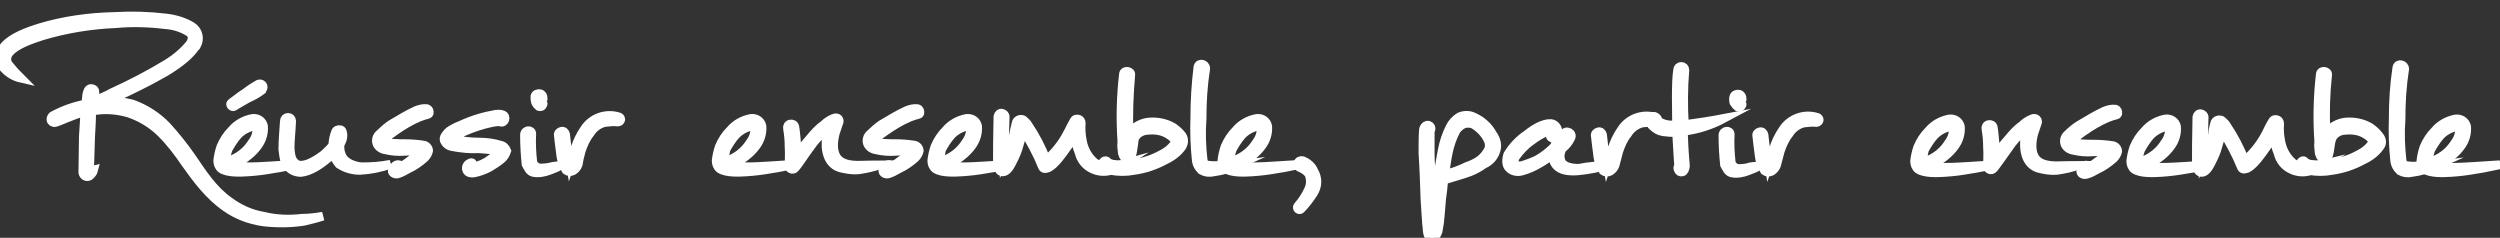
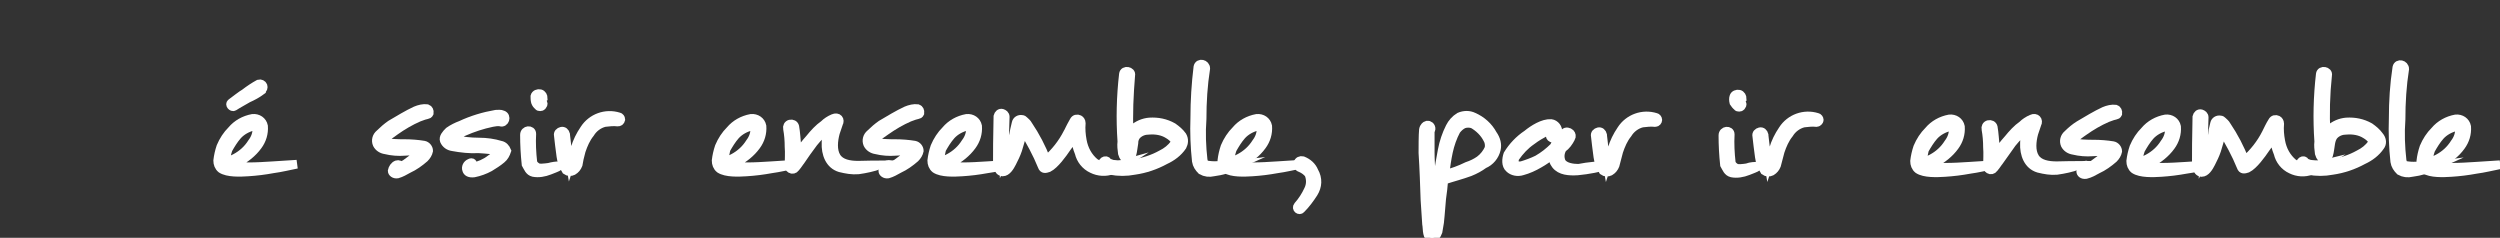
<svg xmlns="http://www.w3.org/2000/svg" width="431" height="41" viewBox="0 0 431 41" fill="none">
  <rect x="0" y="0" width="431" height="41" fill="#333333" stroke="none" />
  <g clip-path="url(#clip0_959_17683)">
-     <path d="M55.671 37.273C54.593 37.628 53.426 37.894 52.348 38.16C50.014 38.515 47.679 38.515 45.345 38.249C43.01 37.894 40.855 37.095 38.969 35.764C36.006 33.723 33.941 30.883 31.966 28.132C30.709 26.268 29.362 24.493 27.745 22.896C26.219 21.387 24.333 20.234 22.268 19.524C20.203 18.902 17.958 18.725 15.803 19.169C15.803 20.677 15.713 22.097 15.624 23.606C15.534 26.091 15.444 29.286 15.444 29.463C15.624 29.463 15.803 29.374 16.162 29.286C16.073 29.641 15.893 29.907 15.624 30.173C15.354 30.528 14.816 30.528 14.546 30.262C14.367 30.084 14.277 29.907 14.277 29.641C14.277 29.463 14.367 24.405 14.367 23.517C14.456 22.097 14.546 20.589 14.636 19.258C12.571 19.79 10.057 21.032 9.518 21.121C9.159 21.21 8.799 20.944 8.799 20.677C8.71 20.411 8.889 20.145 9.069 19.967C10.865 18.991 12.84 18.281 14.816 17.926C14.905 16.684 14.905 14.82 16.073 15.353C16.522 15.53 16.342 16.151 16.162 17.394C17.24 16.95 18.407 16.506 19.305 15.974C22.627 14.465 25.86 12.779 28.913 10.915C30.349 10.028 31.696 8.874 32.774 7.543C33.313 6.656 33.223 5.946 32.505 5.502C31.337 4.792 29.99 4.348 28.554 4.26C25.68 3.905 22.807 3.816 19.934 4.082C15.624 4.26 11.314 4.97 7.183 6.212C5.567 6.744 2.873 7.632 1.706 8.963C1.077 9.584 0.988 10.56 1.526 11.182C2.155 11.98 2.873 12.779 3.592 13.489C2.424 13.223 1.437 12.602 0.628 11.714C-0.269 10.649 -0.269 9.052 0.718 7.987C2.065 6.389 4.849 5.413 6.824 4.792C10.954 3.55 15.354 2.928 19.754 2.84C22.717 2.662 25.68 2.751 28.643 3.106C30.17 3.283 31.696 3.727 33.043 4.526C34.211 5.236 34.57 6.744 33.851 7.898C33.851 7.987 33.762 8.076 33.672 8.076C32.774 9.496 30.888 10.915 29.362 11.892C28.284 12.602 26.848 13.312 25.59 14.021C23.166 15.264 20.832 16.418 18.407 17.394C19.934 17.394 21.37 17.571 22.807 17.926C25.052 18.725 27.117 20.056 28.733 21.742C30.26 23.428 31.696 25.203 33.043 27.156C34.929 29.907 36.725 32.747 39.508 34.699C41.304 36.03 43.279 36.918 45.434 37.273C47.59 37.805 49.834 37.894 52.079 37.628C53.336 37.628 54.683 37.45 55.671 37.273Z" fill="white" stroke="white" stroke-width="1.5" stroke-miterlimit="10" />
    <path d="M51.181 28.31C49.835 28.576 48.398 28.931 47.051 29.108C45.614 29.375 44.178 29.552 42.741 29.641C41.394 29.73 39.239 29.818 38.162 29.108C37.713 28.753 37.533 28.221 37.533 27.688C37.623 26.89 37.803 26.091 38.072 25.292C38.521 24.227 39.15 23.251 39.958 22.453C40.855 21.387 42.113 20.678 43.549 20.411C44.447 20.323 45.255 20.855 45.435 21.742C45.525 22.985 45.166 24.139 44.447 25.115C43.549 26.357 42.292 27.333 40.945 28.043C40.586 28.221 40.227 28.398 39.868 28.576C40.855 28.753 41.843 28.753 42.831 28.753C44.268 28.753 45.614 28.665 47.051 28.576C48.488 28.487 49.835 28.398 51.181 28.31ZM38.97 28.043C39.509 27.777 40.047 27.511 40.586 27.245C41.753 26.623 42.741 25.736 43.459 24.582C43.998 23.872 44.357 22.985 44.268 22.009C44.268 21.831 44.088 21.654 43.729 21.742C42.651 22.009 41.664 22.541 40.945 23.34C40.317 24.05 39.778 24.937 39.329 25.736C39.06 26.535 38.88 27.333 38.97 28.043ZM42.202 16.063C43.011 15.442 43.819 14.909 44.627 14.466C44.896 14.377 45.255 14.554 45.345 14.82C45.435 15.087 45.345 15.353 45.076 15.53V15.619C44.357 16.152 43.549 16.595 42.741 16.95C40.855 18.015 40.586 18.193 40.317 18.37C40.047 18.548 39.509 18.015 39.868 17.749C40.227 17.483 41.843 16.24 42.202 16.063Z" fill="white" stroke="white" stroke-width="1.5" stroke-miterlimit="10" />
-     <path d="M67.344 28.31C65.638 28.931 63.842 29.286 62.046 29.375C60.789 29.375 59.532 29.02 58.454 28.31C58.005 27.777 57.646 27.156 57.377 26.446C57.108 26.801 56.838 27.067 56.479 27.334C55.222 28.398 53.516 29.552 51.9 29.73C51.091 29.73 50.373 29.463 49.834 28.931C48.936 28.043 48.936 26.979 48.757 25.736C48.757 24.316 48.936 22.186 49.026 20.855C49.026 20.5 49.296 20.234 49.655 20.234C50.014 20.234 50.283 20.5 50.283 20.855C50.194 22.896 50.014 24.227 50.014 25.559C50.104 26.623 50.194 27.422 50.732 27.955C51.002 28.31 51.451 28.487 51.9 28.487C53.157 28.487 54.773 27.422 55.85 26.623C56.389 26.091 56.928 25.647 57.377 25.026C57.377 24.316 57.556 23.517 57.826 22.808C57.916 22.453 58.275 22.275 58.634 22.364C58.813 22.364 58.903 22.453 58.993 22.63C59.263 23.34 59.083 24.227 58.634 24.849C58.544 25.559 58.634 26.268 58.993 26.979C59.532 28.043 60.879 28.576 62.226 28.753C63.932 28.753 65.638 28.665 67.344 28.31Z" fill="white" stroke="white" stroke-width="1.5" stroke-miterlimit="10" />
    <path d="M66.087 24.316C66.536 24.76 68.871 24.76 69.769 24.76C70.846 24.76 72.013 24.848 73.091 25.026C73.54 25.115 73.899 25.558 73.899 26.002C73.809 26.446 73.54 26.89 73.18 27.244C72.372 27.954 71.385 28.664 70.397 29.108C69.769 29.463 69.14 29.818 68.511 29.996C67.973 30.084 67.614 29.729 67.614 29.463C67.703 29.019 67.973 28.576 68.422 28.398C68.691 28.309 69.05 28.398 69.05 28.753C69.409 28.576 69.589 28.398 69.948 28.221C70.846 27.599 71.744 26.89 72.552 26.18C71.654 26.091 70.666 26.002 69.769 26.091C68.691 26.18 67.524 26.091 66.446 25.825C65.818 25.736 65.279 25.381 65.01 24.848C64.74 24.227 64.92 23.517 65.459 23.073C66.087 22.452 66.716 21.92 67.344 21.476C68.691 20.677 70.307 19.701 71.654 19.08C72.283 18.814 73.001 18.636 73.629 18.725C73.899 18.814 74.079 19.169 73.989 19.435V19.524C73.809 19.879 73.719 19.612 72.193 20.234C70.756 20.855 69.409 21.654 68.152 22.541C67.703 22.896 66.267 23.783 66.087 24.316Z" fill="white" stroke="white" stroke-width="1.5" stroke-miterlimit="10" />
    <path d="M86.469 27.422C85.841 27.955 85.122 28.398 84.404 28.842C83.596 29.286 82.608 29.641 81.71 29.818C80.902 29.907 80.543 29.641 80.453 29.286C80.273 28.842 80.543 28.31 80.992 28.132C81.441 27.866 81.531 28.221 81.531 28.398C81.531 28.576 81.441 28.665 81.441 28.842C82.608 28.576 83.686 28.132 84.583 27.422C85.122 27.067 85.571 26.712 86.02 26.18C85.481 25.825 83.865 25.736 82.518 25.647C80.992 25.736 79.465 25.558 78.029 25.292C77.4 25.203 76.861 24.849 76.592 24.227C76.412 23.695 76.861 23.162 77.4 22.63C78.029 22.186 78.747 21.831 79.465 21.565C81.351 20.678 83.416 20.056 85.481 19.701C85.93 19.701 86.29 19.613 86.649 19.79C87.457 20.056 87.008 21.299 86.29 21.033C85.841 20.944 85.302 21.033 84.853 21.121C83.147 21.476 81.531 22.009 79.914 22.719C79.196 23.074 78.567 23.429 78.029 23.961C79.555 24.316 81.082 24.494 82.608 24.494C83.865 24.494 85.122 24.671 86.29 25.026C86.828 25.115 87.187 25.558 87.367 26.002C87.187 26.535 86.918 27.067 86.469 27.422Z" fill="white" stroke="white" stroke-width="1.5" stroke-miterlimit="10" />
    <path d="M96.526 28.576C95.987 28.931 95.359 29.108 94.73 29.375C93.832 29.729 92.844 29.907 91.946 29.729C91.228 29.552 91.049 28.931 90.689 28.309C90.51 26.623 90.42 24.937 90.42 23.251C90.42 22.364 91.677 22.275 91.677 23.074C91.587 24.671 91.677 26.357 91.857 27.955C91.946 28.309 92.216 28.576 92.485 28.753C92.844 29.108 93.922 28.931 94.64 28.842C95.269 28.665 95.897 28.576 96.526 28.576ZM92.216 16.595C92.305 16.24 92.754 16.063 93.114 16.151C93.473 16.24 93.652 16.595 93.652 16.95C93.563 17.039 93.563 17.216 93.473 17.305C93.383 17.749 93.832 17.749 93.563 18.104C93.473 18.37 93.204 18.459 92.934 18.37C92.934 18.37 92.844 18.37 92.844 18.281C92.575 18.104 92.395 17.838 92.306 17.571C92.216 17.216 92.216 16.861 92.216 16.595Z" fill="white" stroke="white" stroke-width="1.5" stroke-miterlimit="10" />
    <path d="M106.493 21.032C105.775 20.944 104.966 21.032 104.248 21.121C103.171 21.387 102.273 22.097 101.734 22.985C101.016 23.872 100.567 24.937 100.207 26.002C99.938 26.978 99.758 27.777 99.669 28.398C99.489 28.842 99.22 29.197 98.771 29.463C98.412 29.641 97.963 29.641 97.603 29.374C97.155 28.664 96.795 27.777 96.706 26.978C96.526 25.647 96.347 24.227 96.257 23.34C96.167 22.985 96.436 22.718 96.795 22.63C97.155 22.541 97.424 22.807 97.514 23.162V23.251C97.603 24.05 97.783 25.647 97.963 26.801C98.142 27.244 98.232 27.688 98.322 28.221C98.412 27.954 98.771 26.801 99.13 25.647C99.489 24.405 100.028 23.34 100.746 22.275C102.003 20.322 104.428 19.435 106.672 20.145C106.852 20.145 107.032 20.411 107.032 20.589C106.942 20.944 106.762 21.032 106.493 21.032Z" fill="white" stroke="white" stroke-width="1.5" stroke-miterlimit="10" />
    <path d="M137.112 28.309C135.765 28.576 134.329 28.931 132.982 29.108C131.545 29.374 130.108 29.552 128.672 29.641C127.325 29.729 125.17 29.818 124.092 29.108C123.643 28.753 123.464 28.221 123.464 27.688C123.554 26.89 123.733 26.091 124.003 25.292C124.452 24.227 125.08 23.251 125.888 22.452C126.786 21.387 128.043 20.677 129.48 20.411C130.378 20.323 131.186 20.855 131.366 21.742C131.455 22.985 131.096 24.139 130.378 25.115C129.48 26.357 128.223 27.333 126.876 28.043C126.517 28.221 126.158 28.398 125.798 28.576C126.786 28.753 127.774 28.753 128.762 28.753C130.198 28.753 131.545 28.665 132.982 28.576C134.418 28.487 135.676 28.398 137.112 28.309ZM124.811 28.043C125.349 27.777 125.888 27.511 126.427 27.245C127.594 26.623 128.582 25.736 129.3 24.582C129.839 23.872 130.198 22.985 130.108 22.009C130.108 21.831 129.929 21.654 129.57 21.742C128.492 22.009 127.504 22.541 126.786 23.34C126.158 24.05 125.619 24.937 125.17 25.736C124.99 26.535 124.811 27.333 124.811 28.043Z" fill="white" stroke="white" stroke-width="1.5" stroke-miterlimit="10" />
    <path d="M151.748 28.398C150.491 28.842 149.234 29.108 147.977 29.286C146.899 29.375 145.912 29.197 144.834 28.931C143.038 28.398 142.32 26.535 142.41 24.582C142.41 23.695 142.589 22.807 142.859 22.009C141.871 22.719 141.063 23.606 140.255 24.582C139.447 25.647 138.638 26.801 137.92 27.866C137.83 28.043 137.112 28.931 137.112 28.931C136.932 29.197 136.573 29.286 136.304 29.108C136.124 29.02 136.034 28.753 136.034 28.576C136.034 27.511 136.124 26.357 136.034 25.292C136.034 24.227 135.945 23.162 135.765 22.186C135.675 21.831 135.855 21.476 136.214 21.387C136.573 21.299 136.932 21.476 137.022 21.831C137.202 22.807 137.292 24.405 137.381 25.292V26.712C138.1 25.736 138.818 24.76 139.626 23.872C140.344 22.985 141.153 22.097 142.05 21.476C142.499 21.032 143.038 20.677 143.667 20.411C144.475 20.056 144.924 20.677 144.565 21.299C144.385 21.831 144.205 22.364 144.026 22.896C143.667 24.227 143.487 25.913 144.205 27.067C144.924 28.221 146.45 28.487 147.977 28.487C149.503 28.487 150.67 28.398 151.748 28.398Z" fill="white" stroke="white" stroke-width="1.5" stroke-miterlimit="10" />
    <path d="M150.67 24.316C151.119 24.76 153.454 24.76 154.351 24.76C155.429 24.76 156.596 24.848 157.674 25.026C158.123 25.115 158.482 25.558 158.482 26.002C158.392 26.446 158.123 26.89 157.764 27.244C156.955 27.954 155.968 28.664 154.98 29.108C154.351 29.463 153.723 29.818 153.094 29.996C152.556 30.084 152.196 29.729 152.196 29.463C152.286 29.019 152.556 28.576 153.005 28.398C153.274 28.309 153.633 28.398 153.633 28.753C153.992 28.576 154.172 28.398 154.531 28.221C155.429 27.599 156.327 26.89 157.135 26.18C156.237 26.091 155.249 26.002 154.351 26.091C153.274 26.18 152.107 26.091 151.029 25.825C150.401 25.736 149.862 25.381 149.593 24.848C149.323 24.227 149.503 23.517 150.041 23.073C150.67 22.452 151.299 21.92 151.927 21.476C153.274 20.677 154.89 19.701 156.237 19.08C156.866 18.814 157.584 18.636 158.213 18.725C158.482 18.814 158.661 19.169 158.572 19.435V19.524C158.392 19.879 158.302 19.612 156.776 20.234C155.339 20.855 153.992 21.654 152.735 22.541C152.286 22.896 150.76 23.783 150.67 24.316Z" fill="white" stroke="white" stroke-width="1.5" stroke-miterlimit="10" />
    <path d="M174.286 28.309C172.939 28.576 171.502 28.931 170.156 29.108C168.719 29.374 167.282 29.552 165.846 29.641C164.499 29.729 162.344 29.818 161.266 29.108C160.817 28.753 160.638 28.221 160.638 27.688C160.727 26.89 160.907 26.091 161.176 25.292C161.625 24.227 162.254 23.251 163.062 22.452C163.96 21.387 165.217 20.677 166.654 20.411C167.552 20.323 168.36 20.855 168.539 21.742C168.629 22.985 168.27 24.139 167.552 25.115C166.654 26.357 165.397 27.333 164.05 28.043C163.691 28.221 163.331 28.398 162.972 28.576C163.96 28.753 164.948 28.753 165.935 28.753C167.372 28.753 168.719 28.665 170.156 28.576C171.592 28.487 172.939 28.398 174.286 28.309ZM161.985 28.043C162.523 27.777 163.062 27.511 163.601 27.245C164.768 26.623 165.756 25.736 166.474 24.582C167.013 23.872 167.372 22.985 167.282 22.009C167.282 21.831 167.103 21.654 166.744 21.742C165.666 22.009 164.678 22.541 163.96 23.34C163.331 24.05 162.793 24.937 162.344 25.736C162.164 26.535 161.985 27.333 161.985 28.043Z" fill="white" stroke="white" stroke-width="1.5" stroke-miterlimit="10" />
    <path d="M193.591 28.309C193.052 28.665 192.424 29.02 191.795 29.286C190.628 29.729 189.371 29.641 188.293 29.108C187.126 28.576 186.318 27.511 186.048 26.357C185.689 25.47 185.42 24.494 185.33 23.429C184.881 24.139 184.342 24.849 183.893 25.47C183.175 26.535 181.828 28.398 180.751 28.931C180.212 29.108 179.853 29.197 179.673 28.665C178.775 26.446 177.608 24.316 176.351 22.275C176.171 23.517 175.812 24.671 175.453 25.825C175.184 26.623 174.825 27.333 174.465 28.043C174.106 28.753 173.567 29.641 172.849 29.641C171.951 29.552 171.951 28.221 171.951 27.777C171.951 26.357 171.951 23.784 172.041 20.056C172.131 19.701 172.4 19.435 172.759 19.524C173.029 19.613 173.298 19.79 173.298 20.145C173.208 23.074 173.118 25.292 173.118 27.6C173.478 26.89 173.837 26.091 174.106 25.381C174.465 24.405 174.735 23.429 174.914 22.364C175.004 22.009 175.094 21.565 175.184 21.21C175.273 20.766 175.722 20.5 176.171 20.589C176.351 20.589 176.441 20.677 176.531 20.766C176.8 21.032 177.069 21.21 177.249 21.565C178.506 23.429 179.583 25.47 180.392 27.6C181.918 26.268 183.175 24.671 184.073 22.896C184.253 22.63 184.342 22.275 185.151 20.855C185.33 20.5 185.689 20.411 186.048 20.589C186.228 20.677 186.408 20.944 186.408 21.21C186.318 22.275 186.408 23.251 186.587 24.227C186.857 25.736 187.575 27.067 188.742 28.043C189.55 28.576 190.538 28.753 191.526 28.576C192.244 28.665 192.962 28.487 193.591 28.309Z" fill="white" stroke="white" stroke-width="1.5" stroke-miterlimit="10" />
    <path d="M203.827 25.203C203.109 26.268 202.031 27.067 200.864 27.6C199.248 28.487 197.452 29.108 195.566 29.375C194.219 29.641 192.783 29.641 191.436 29.375C190.897 29.286 190.448 28.931 190.179 28.487C189.82 27.955 190.628 27.333 190.987 27.955C191.167 28.132 191.616 28.221 191.795 28.31C193.052 28.487 194.219 28.398 195.477 28.221C197.183 27.955 198.799 27.422 200.236 26.623C201.133 26.18 201.942 25.558 202.48 24.76C202.66 24.405 202.66 24.316 202.57 24.227C202.301 23.784 201.852 23.429 201.403 23.162C200.415 22.541 199.248 22.364 198.081 22.452C197.272 22.452 196.554 22.719 196.015 23.251C195.656 23.606 195.477 24.139 195.477 24.671C195.387 25.115 195.297 26.18 195.117 26.712C195.028 26.978 194.848 27.245 194.579 27.245C193.95 27.422 193.681 27.067 193.501 26.446C193.411 25.736 193.322 25.115 193.411 24.405C193.142 20.5 193.232 16.684 193.681 12.779C193.771 11.981 195.117 12.247 194.938 12.957C194.668 16.329 194.489 19.701 194.668 22.985C194.848 22.719 195.028 22.452 195.297 22.275C196.105 21.565 197.093 21.121 198.17 21.032C199.607 20.944 200.954 21.21 202.211 21.92C202.839 22.364 203.378 22.807 203.827 23.429C204.186 24.05 204.097 24.671 203.827 25.203Z" fill="white" stroke="white" stroke-width="1.5" stroke-miterlimit="10" />
    <path d="M213.435 28.398C212.088 29.019 210.651 29.463 209.214 29.641C208.496 29.818 207.778 29.729 207.149 29.374C206.7 28.931 206.341 28.398 206.251 27.777C205.982 25.292 205.892 22.807 205.982 20.322C205.982 17.394 206.162 14.465 206.521 11.537C206.7 10.738 207.868 11.004 207.868 11.803C207.419 14.643 207.239 17.571 207.239 20.5C207.059 22.896 207.149 25.203 207.419 27.599C207.598 28.309 207.598 28.398 208.406 28.487C209.035 28.576 209.753 28.576 210.382 28.487C211.729 28.576 212.716 28.487 213.435 28.398Z" fill="white" stroke="white" stroke-width="1.5" stroke-miterlimit="10" />
    <path d="M224.3 28.309C222.953 28.576 221.516 28.931 220.169 29.108C218.733 29.374 217.296 29.552 215.859 29.641C214.512 29.729 212.357 29.818 211.28 29.108C210.831 28.753 210.651 28.221 210.651 27.688C210.741 26.89 210.921 26.091 211.19 25.292C211.639 24.227 212.268 23.251 213.076 22.452C213.974 21.387 215.231 20.677 216.667 20.411C217.565 20.323 218.373 20.855 218.553 21.742C218.643 22.985 218.284 24.139 217.565 25.115C216.667 26.357 215.41 27.333 214.063 28.043C213.704 28.221 213.345 28.398 212.986 28.576C213.974 28.753 214.961 28.753 215.949 28.753C217.386 28.753 218.733 28.665 220.169 28.576C221.606 28.487 222.953 28.398 224.3 28.309ZM212.088 28.043C212.627 27.777 213.166 27.511 213.704 27.245C214.872 26.623 215.859 25.736 216.578 24.582C217.116 23.872 217.476 22.985 217.386 22.009C217.386 21.831 217.206 21.654 216.847 21.742C215.769 22.009 214.782 22.541 214.063 23.34C213.435 24.05 212.896 24.937 212.447 25.736C212.178 26.535 211.998 27.333 212.088 28.043Z" fill="white" stroke="white" stroke-width="1.5" stroke-miterlimit="10" />
    <path d="M226.454 33.279C225.826 34.255 225.107 35.232 224.299 36.03C224.03 36.385 223.401 35.942 223.76 35.498C224.479 34.699 225.107 33.723 225.556 32.747C226.005 31.859 226.005 30.883 225.646 29.996C225.287 29.552 224.838 29.197 224.209 28.931C223.85 28.842 223.671 28.487 223.76 28.132C223.85 27.777 224.209 27.6 224.569 27.688C225.466 28.043 226.185 28.665 226.544 29.552C227.262 30.794 227.173 32.126 226.454 33.279Z" fill="white" stroke="white" stroke-width="1.5" stroke-miterlimit="10" />
    <path d="M257.971 25.736C257.702 26.89 256.894 27.866 255.816 28.31C255.098 28.842 254.29 29.286 253.392 29.641C251.955 30.173 250.518 30.528 248.902 31.061C248.812 32.126 248.723 33.102 248.543 34.255C248.274 37.805 248.274 37.184 248.184 38.338C248.094 38.87 248.004 39.403 247.914 39.935C247.645 40.645 247.376 40.911 247.017 41C247.017 41 246.298 41.178 246.119 40.201C246.029 39.846 246.029 39.048 245.939 38.604C245.849 37.184 245.759 35.853 245.67 34.522C245.58 31.859 245.49 29.108 245.311 26.357C245.311 25.47 245.311 23.251 245.4 22.364C245.49 21.831 245.849 21.654 245.849 21.654C246.119 21.476 246.478 21.565 246.657 21.92C246.747 22.098 246.747 22.364 246.568 22.541V26.268C246.568 27.511 246.657 28.576 246.747 30.528C247.106 30.439 247.555 30.351 247.914 30.262C248.094 28.842 248.363 27.334 248.633 25.913C248.902 24.494 249.351 23.163 249.98 21.92C250.339 21.21 250.878 20.589 251.596 20.145C252.404 19.79 253.302 19.79 254.02 20.145C255.457 20.766 256.624 21.831 257.343 23.163C257.971 24.05 258.151 24.937 257.971 25.736ZM248.004 31.238C247.645 31.327 247.286 31.416 246.927 31.416C247.017 32.214 247.017 33.546 247.106 34.522C247.196 35.498 247.196 36.652 247.286 37.539C247.376 36.74 247.555 34.965 247.645 34.078C247.914 32.126 247.915 32.037 248.004 31.238ZM256.445 23.961C255.906 22.896 255.008 22.009 253.931 21.388C253.392 21.21 252.853 21.21 252.314 21.388C251.776 21.654 251.416 22.009 251.057 22.453C250.429 23.606 249.98 24.937 249.71 26.18C249.441 27.422 249.261 28.753 249.082 30.084C250.429 29.73 251.686 29.286 252.943 28.665C253.751 28.398 254.469 28.043 255.098 27.6C255.816 27.067 256.355 26.357 256.714 25.559C256.804 24.937 256.714 24.405 256.445 23.961Z" fill="white" stroke="white" stroke-width="1.5" stroke-miterlimit="10" />
    <path d="M277.456 28.398C275.66 28.931 273.864 29.286 271.979 29.463C270.542 29.552 269.016 29.463 268.208 28.398C267.848 27.954 267.669 27.333 267.579 26.712C266.861 27.244 266.142 27.777 265.334 28.221C264.436 28.753 263.449 29.197 262.461 29.463C261.653 29.729 260.755 29.552 260.216 29.019C259.588 28.487 259.677 27.422 259.947 26.623C260.755 25.292 261.922 24.05 263.269 23.162C264.346 22.275 266.053 21.21 267.399 21.299C268.118 21.387 268.656 22.097 268.567 22.807C268.477 23.34 268.208 23.695 268.028 23.695C267.848 23.872 267.579 23.872 267.399 23.695C267.22 23.517 267.22 23.34 267.31 23.162C267.31 23.073 267.399 22.807 267.399 22.719C267.399 22.63 266.681 22.719 266.501 22.719C265.693 23.162 264.885 23.606 264.077 24.227C262.91 25.026 262.012 26.002 261.204 27.156C261.024 27.511 261.024 27.954 261.204 28.398C261.383 28.665 262.102 28.576 262.281 28.576C263.179 28.309 264.167 27.954 265.065 27.511C266.142 26.89 267.04 26.18 267.938 25.292C268.118 24.848 268.387 24.405 268.656 24.05C268.926 23.606 269.285 23.251 269.734 22.896C270.003 22.63 270.452 22.719 270.722 22.985C270.901 23.162 270.991 23.517 270.811 23.784C270.452 24.494 270.003 25.115 269.375 25.558C268.926 26.268 268.836 27.156 269.195 27.954C269.734 28.842 271.171 29.019 272.158 29.019C273.864 28.665 275.66 28.576 277.456 28.398Z" fill="white" stroke="white" stroke-width="1.5" stroke-miterlimit="10" />
    <path d="M285.358 21.121C284.64 21.032 283.832 21.121 283.113 21.21C282.036 21.476 281.138 22.186 280.599 23.074C279.881 23.961 279.432 25.026 279.073 26.091C278.803 27.067 278.624 27.866 278.444 28.487C278.265 28.931 277.995 29.286 277.546 29.552C277.187 29.73 276.738 29.73 276.379 29.463C275.93 28.753 275.571 27.866 275.481 27.067C275.301 25.736 275.122 24.316 275.032 23.429C274.942 23.074 275.212 22.807 275.571 22.719C275.93 22.63 276.199 22.896 276.289 23.251V23.34C276.379 24.139 276.559 25.736 276.738 26.89C276.918 27.333 277.007 27.777 277.097 28.31C277.187 28.043 277.546 26.89 277.905 25.736C278.265 24.494 278.803 23.429 279.522 22.364C280.779 20.411 283.203 19.524 285.448 20.234C285.627 20.234 285.807 20.5 285.807 20.677C285.807 20.855 285.627 21.121 285.358 21.121Z" fill="white" stroke="white" stroke-width="1.5" stroke-miterlimit="10" />
-     <path d="M297.21 20.411C295.055 21.565 292.631 22.364 290.207 22.63C290.386 27.422 290.566 28.043 290.566 28.664C290.476 29.108 290.386 29.552 290.027 29.641C289.668 29.729 289.398 29.552 289.309 29.197C289.219 29.019 289.219 28.753 289.398 28.664C289.398 28.664 289.129 24.671 289.039 22.807C288.321 22.896 287.513 22.807 286.794 22.719C286.076 22.63 285.448 22.275 284.999 21.831C284.639 21.565 284.46 21.21 284.37 20.766C284.37 20.411 284.639 20.145 284.999 20.056C285.537 19.968 285.537 20.5 285.717 20.677C285.986 21.121 286.615 21.21 286.974 21.387C287.603 21.565 288.321 21.565 289.039 21.565C289.039 19.346 288.86 14.199 289.219 12.069C289.219 11.714 289.488 11.448 289.847 11.448C290.207 11.448 290.476 11.714 290.476 12.069C290.207 15.175 290.207 18.37 290.386 21.476C292.541 21.21 294.876 20.855 297.21 20.411Z" fill="white" stroke="white" stroke-width="1.5" stroke-miterlimit="10" />
    <path d="M303.137 28.664C302.598 29.019 301.97 29.197 301.341 29.463C300.443 29.818 299.456 29.996 298.558 29.818C297.839 29.641 297.66 29.019 297.301 28.398C297.121 26.712 297.031 25.026 297.031 23.34C297.031 22.452 298.288 22.363 298.288 23.162C298.199 24.76 298.288 26.446 298.468 28.043C298.558 28.398 298.827 28.664 299.096 28.842C299.456 29.197 300.533 29.019 301.162 28.931C301.88 28.664 302.509 28.664 303.137 28.664ZM298.917 16.684C299.007 16.329 299.456 16.151 299.815 16.24C300.174 16.329 300.354 16.684 300.354 17.039C300.264 17.128 300.264 17.305 300.174 17.394C300.084 17.837 300.533 17.837 300.264 18.192C300.174 18.459 299.905 18.547 299.635 18.459C299.635 18.459 299.545 18.459 299.545 18.37C299.276 18.192 299.096 17.926 298.917 17.66C298.827 17.305 298.827 16.95 298.917 16.684Z" fill="white" stroke="white" stroke-width="1.5" stroke-miterlimit="10" />
    <path d="M313.193 21.121C312.475 21.032 311.667 21.121 310.948 21.21C309.871 21.476 308.973 22.186 308.434 23.074C307.716 23.961 307.267 25.026 306.908 26.091C306.638 27.067 306.459 27.866 306.279 28.487C306.1 28.931 305.83 29.286 305.381 29.552C305.022 29.73 304.573 29.73 304.214 29.463C303.765 28.753 303.406 27.866 303.316 27.067C303.136 25.736 302.957 24.316 302.867 23.429C302.777 23.074 303.047 22.807 303.406 22.719C303.765 22.63 304.034 22.896 304.124 23.251V23.34C304.214 24.139 304.393 25.736 304.573 26.89C304.753 27.333 304.842 27.777 304.932 28.31C305.022 28.043 305.381 26.89 305.74 25.736C306.1 24.494 306.638 23.429 307.357 22.364C308.614 20.411 311.038 19.524 313.283 20.234C313.462 20.234 313.642 20.5 313.642 20.677C313.642 20.855 313.373 21.121 313.193 21.121Z" fill="white" stroke="white" stroke-width="1.5" stroke-miterlimit="10" />
    <path d="M343.723 28.398C342.376 28.665 340.939 29.02 339.592 29.197C338.155 29.463 336.719 29.641 335.282 29.73C333.935 29.818 331.78 29.907 330.703 29.197C330.254 28.842 330.074 28.31 330.074 27.777C330.164 26.978 330.344 26.18 330.613 25.381C331.062 24.316 331.69 23.34 332.499 22.541C333.396 21.476 334.654 20.766 336.09 20.5C336.988 20.411 337.796 20.944 337.976 21.831C338.066 23.074 337.706 24.227 336.988 25.203C336.09 26.446 334.833 27.422 333.486 28.132C333.127 28.31 332.768 28.487 332.409 28.665C333.397 28.842 334.384 28.842 335.372 28.842C336.809 28.842 338.155 28.753 339.592 28.665C341.029 28.576 342.376 28.487 343.723 28.398ZM331.421 28.132C331.96 27.866 332.499 27.6 333.037 27.333C334.205 26.712 335.192 25.825 335.911 24.671C336.449 23.961 336.809 23.074 336.719 22.098C336.719 21.92 336.539 21.742 336.18 21.831C335.103 22.098 334.115 22.63 333.396 23.429C332.768 24.139 332.229 25.026 331.78 25.825C331.601 26.623 331.421 27.333 331.421 28.132Z" fill="white" stroke="white" stroke-width="1.5" stroke-miterlimit="10" />
    <path d="M358.358 28.487C357.101 28.931 355.844 29.197 354.587 29.374C353.51 29.463 352.522 29.286 351.444 29.019C349.649 28.487 348.93 26.623 349.02 24.671C349.02 23.784 349.2 22.896 349.469 22.097C348.481 22.807 347.673 23.695 346.865 24.671C346.147 25.736 345.249 26.89 344.53 27.954C344.441 28.132 343.722 29.019 343.722 29.019C343.543 29.286 343.184 29.374 342.914 29.197C342.735 29.108 342.645 28.842 342.645 28.664C342.645 27.599 342.735 26.446 342.645 25.381C342.645 24.316 342.555 23.251 342.375 22.275C342.286 21.92 342.465 21.565 342.824 21.476C343.184 21.387 343.543 21.565 343.633 21.92C343.812 22.896 343.902 24.493 343.992 25.381V26.801C344.71 25.825 345.428 24.848 346.236 23.961C346.955 23.073 347.763 22.186 348.661 21.565C349.11 21.121 349.649 20.766 350.277 20.5C350.995 20.145 351.534 20.766 351.175 21.387C350.995 21.92 350.816 22.452 350.636 22.985C350.277 24.316 350.098 26.002 350.816 27.156C351.534 28.309 353.061 28.576 354.587 28.576C356.114 28.576 357.281 28.487 358.358 28.487Z" fill="white" stroke="white" stroke-width="1.5" stroke-miterlimit="10" />
    <path d="M357.281 24.405C357.82 24.849 360.065 24.849 360.963 24.849C362.04 24.849 363.207 24.937 364.285 25.115C364.734 25.203 365.093 25.647 365.093 26.091C365.003 26.535 364.734 26.978 364.375 27.333C363.567 28.043 362.579 28.753 361.591 29.197C360.963 29.552 360.334 29.907 359.616 30.084C358.987 30.173 358.718 29.818 358.718 29.552C358.808 29.108 359.077 28.665 359.436 28.487C359.706 28.398 360.065 28.487 360.065 28.842C360.424 28.665 360.693 28.487 360.963 28.309C361.861 27.688 362.759 26.978 363.567 26.268C362.669 26.18 361.681 26.091 360.783 26.18C359.706 26.268 358.538 26.18 357.461 25.913C356.832 25.825 356.294 25.47 356.024 24.937C355.755 24.316 355.934 23.606 356.473 23.162C357.102 22.541 357.73 22.009 358.449 21.565C359.795 20.766 361.412 19.79 362.759 19.169C363.387 18.903 364.105 18.725 364.734 18.814C365.003 18.903 365.183 19.258 365.093 19.524V19.613C364.914 19.968 364.824 19.701 363.297 20.323C361.861 20.944 360.514 21.742 359.257 22.63C358.897 22.896 357.371 23.872 357.281 24.405Z" fill="white" stroke="white" stroke-width="1.5" stroke-miterlimit="10" />
    <path d="M380.986 28.398C379.639 28.665 378.203 29.02 376.856 29.197C375.419 29.463 373.982 29.641 372.546 29.73C371.199 29.818 369.044 29.907 367.966 29.197C367.517 28.842 367.338 28.31 367.338 27.777C367.428 26.978 367.607 26.18 367.877 25.381C368.326 24.316 368.954 23.34 369.762 22.541C370.66 21.476 371.917 20.766 373.354 20.5C374.252 20.411 375.06 20.944 375.24 21.831C375.329 23.074 374.97 24.227 374.252 25.203C373.354 26.446 372.097 27.422 370.75 28.132C370.391 28.31 370.032 28.487 369.672 28.665C370.66 28.842 371.648 28.842 372.636 28.842C374.072 28.842 375.419 28.753 376.856 28.665C378.292 28.576 379.55 28.487 380.986 28.398ZM368.685 28.132C369.224 27.866 369.762 27.6 370.301 27.333C371.468 26.712 372.456 25.825 373.174 24.671C373.713 23.961 374.072 23.074 373.982 22.098C373.982 21.92 373.803 21.742 373.444 21.831C372.366 22.098 371.378 22.63 370.66 23.429C370.032 24.139 369.493 25.026 369.044 25.825C368.775 26.623 368.595 27.333 368.685 28.132Z" fill="white" stroke="white" stroke-width="1.5" stroke-miterlimit="10" />
    <path d="M400.291 28.398C399.752 28.753 399.124 29.108 398.495 29.375C397.328 29.818 396.071 29.73 394.993 29.197C393.826 28.665 393.018 27.6 392.749 26.446C392.389 25.558 392.12 24.582 392.03 23.517C391.581 24.227 391.043 24.937 390.594 25.558C389.875 26.623 388.528 28.487 387.451 29.02C386.912 29.197 386.553 29.286 386.373 28.753C385.476 26.535 384.308 24.405 383.051 22.364C382.872 23.606 382.512 24.76 382.153 25.913C381.884 26.712 381.525 27.422 381.166 28.132C380.806 28.842 380.268 29.73 379.549 29.73C378.651 29.641 378.651 28.31 378.651 27.866C378.651 26.446 378.651 23.872 378.741 20.145C378.831 19.79 379.1 19.524 379.459 19.613C379.729 19.701 379.998 19.879 379.998 20.234C379.908 23.162 379.819 25.381 379.819 27.688C380.178 26.979 380.537 26.18 380.806 25.47C381.166 24.494 381.435 23.517 381.525 22.453C381.614 22.098 381.704 21.654 381.794 21.299C381.884 20.855 382.333 20.589 382.782 20.678C382.961 20.678 383.051 20.766 383.141 20.855C383.41 21.121 383.68 21.299 383.859 21.654C385.116 23.517 386.194 25.558 387.002 27.688C388.528 26.357 389.786 24.76 390.683 22.985C391.043 22.275 391.312 21.654 391.761 20.944C391.941 20.589 392.3 20.5 392.659 20.678C392.838 20.766 393.018 21.033 393.018 21.299C392.928 22.364 393.018 23.34 393.198 24.316C393.467 25.825 394.185 27.156 395.353 28.132C396.161 28.665 397.148 28.842 398.136 28.665C398.944 28.753 399.573 28.576 400.291 28.398Z" fill="white" stroke="white" stroke-width="1.5" stroke-miterlimit="10" />
    <path d="M410.348 25.203C409.63 26.268 408.552 27.067 407.385 27.6C405.769 28.487 403.973 29.108 402.087 29.375C400.74 29.641 399.304 29.641 397.957 29.375C397.418 29.286 396.969 28.931 396.7 28.487C396.341 27.955 397.149 27.333 397.418 27.955C397.598 28.132 398.047 28.221 398.226 28.31C399.483 28.487 400.651 28.398 401.908 28.221C403.614 27.955 405.23 27.422 406.667 26.623C407.565 26.18 408.373 25.558 408.912 24.76C409.091 24.405 409.091 24.316 409.001 24.227C408.732 23.784 408.283 23.429 407.834 23.162C406.846 22.541 405.679 22.364 404.512 22.452C403.704 22.452 402.985 22.719 402.447 23.251C402.087 23.606 401.908 24.139 401.818 24.671C401.728 25.115 401.638 26.18 401.459 26.712C401.369 26.978 401.189 27.245 400.92 27.245C400.292 27.422 400.022 27.067 399.843 26.446C399.753 25.736 399.663 25.115 399.753 24.405C399.483 20.5 399.573 16.684 400.022 12.779C400.112 11.981 401.459 12.247 401.279 12.957C400.92 16.329 400.83 19.701 401.01 22.985C401.189 22.719 401.369 22.452 401.638 22.275C402.447 21.565 403.434 21.121 404.512 21.032C405.948 20.944 407.295 21.21 408.552 21.92C409.181 22.364 409.72 22.807 410.169 23.429C410.707 24.05 410.707 24.76 410.348 25.203Z" fill="white" stroke="white" stroke-width="1.5" stroke-miterlimit="10" />
    <path d="M420.045 28.487C418.698 29.108 417.261 29.552 415.825 29.73C415.106 29.907 414.388 29.818 413.76 29.463C413.311 29.02 412.951 28.487 412.862 27.866C412.592 25.381 412.502 22.896 412.592 20.411C412.592 17.483 412.772 14.554 413.221 11.626C413.4 10.827 414.568 11.093 414.568 11.892C414.119 14.732 413.939 17.66 413.939 20.589C413.76 22.985 413.849 25.292 414.119 27.688C414.298 28.398 414.298 28.487 415.106 28.576C415.735 28.665 416.453 28.665 417.082 28.576C418.339 28.665 419.327 28.576 420.045 28.487Z" fill="white" stroke="white" stroke-width="1.5" stroke-miterlimit="10" />
    <path d="M431 28.398C429.653 28.665 428.216 29.02 426.869 29.197C425.433 29.463 423.996 29.641 422.559 29.73C421.213 29.818 419.058 29.907 417.98 29.197C417.531 28.842 417.352 28.31 417.352 27.777C417.441 26.978 417.621 26.18 417.89 25.381C418.339 24.316 418.968 23.34 419.776 22.541C420.674 21.476 421.931 20.766 423.368 20.5C424.266 20.411 425.074 20.944 425.253 21.831C425.343 23.074 424.984 24.227 424.266 25.203C423.368 26.446 422.111 27.422 420.764 28.132C420.404 28.31 420.045 28.487 419.686 28.665C420.674 28.842 421.662 28.842 422.649 28.842C424.086 28.842 425.433 28.753 426.869 28.665C428.306 28.576 429.563 28.487 431 28.398ZM418.698 28.132C419.237 27.866 419.776 27.6 420.315 27.333C421.482 26.712 422.47 25.825 423.188 24.671C423.727 23.961 424.086 23.074 423.996 22.098C423.996 21.92 423.817 21.742 423.457 21.831C422.38 22.098 421.392 22.63 420.674 23.429C420.045 24.139 419.507 25.026 419.058 25.825C418.788 26.623 418.609 27.333 418.698 28.132Z" fill="white" stroke="white" stroke-width="1.5" stroke-miterlimit="10" />
  </g>
  <defs>
    <clipPath id="clip0_959_17683">
      <rect width="431" height="41" fill="white" />
    </clipPath>
  </defs>
</svg>